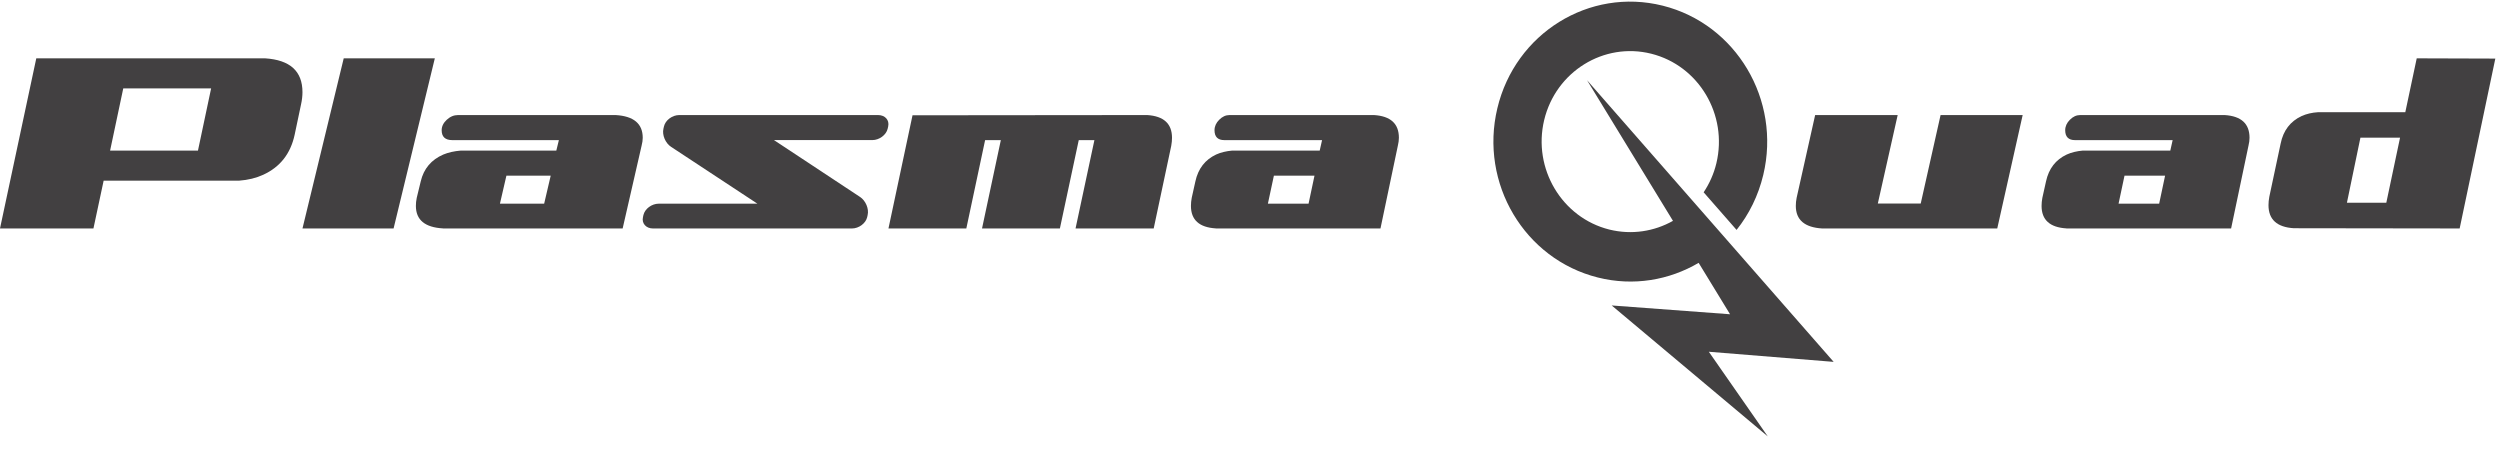
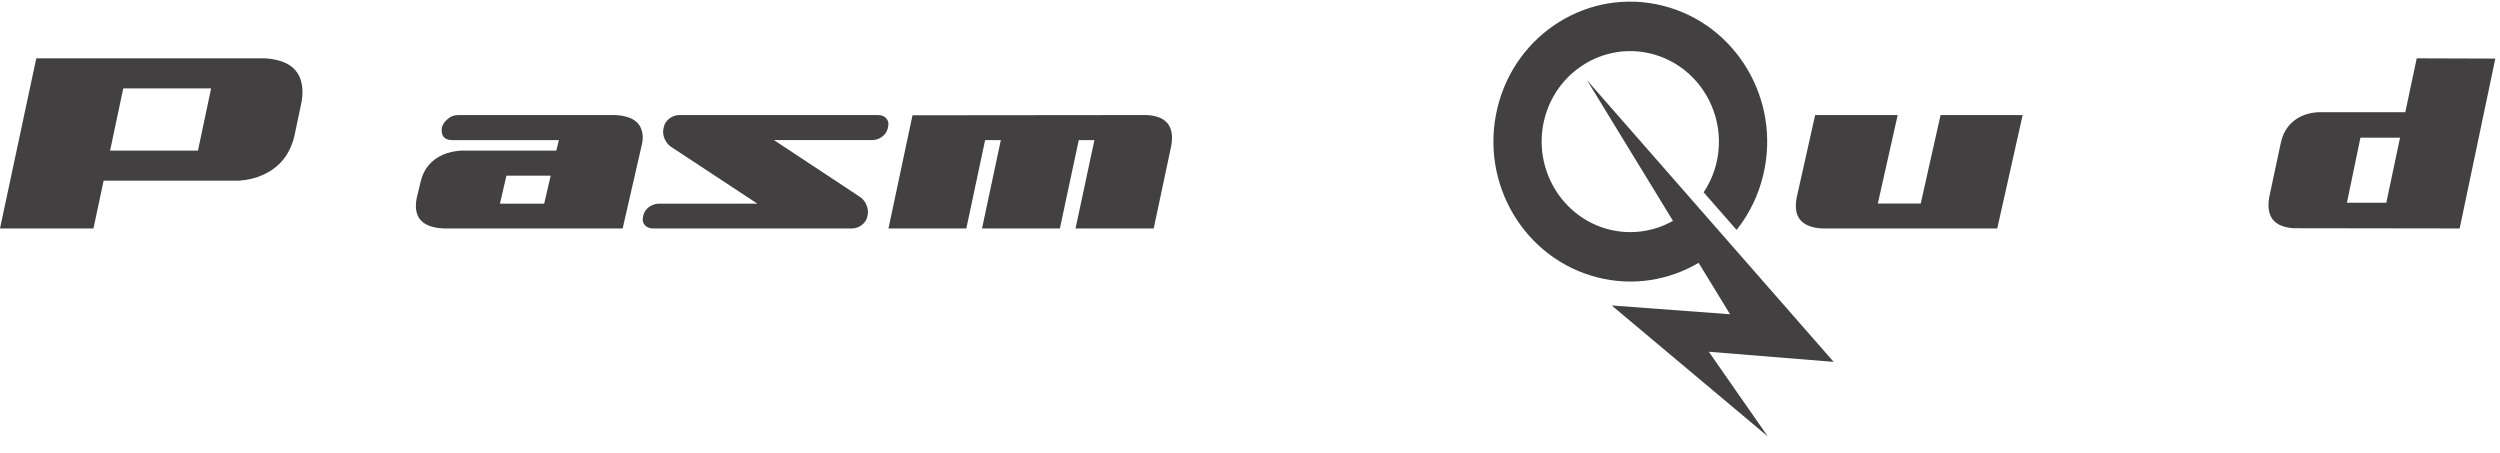
<svg xmlns="http://www.w3.org/2000/svg" width="138" height="25" viewBox="0 0 138 25" fill="none">
  <path d="M48.47 6.351H37.496C37.11 6.351 36.731 6.634 36.651 6.977L36.621 7.107C36.541 7.453 36.731 7.903 37.044 8.106L41.808 11.243H36.363C35.976 11.243 35.597 11.526 35.517 11.869L35.492 11.986C35.411 12.329 35.663 12.612 36.045 12.612H47.023C47.41 12.612 47.789 12.329 47.869 11.986L47.894 11.869C47.975 11.526 47.785 11.073 47.472 10.87L42.723 7.733H48.153C48.536 7.733 48.919 7.45 48.999 7.107L49.028 6.977C49.105 6.631 48.857 6.351 48.47 6.351Z" fill="#424041" />
-   <path d="M18.973 3.22H24.002L21.726 12.611H16.697L18.973 3.22Z" fill="#424041" />
  <path d="M24.455 12.608C23.455 12.552 22.957 12.138 22.957 11.367C22.957 11.224 22.971 11.074 23.004 10.921L23.224 10.013C23.39 9.309 23.809 8.816 24.474 8.529C24.755 8.412 25.076 8.342 25.441 8.312H30.709L30.85 7.735H24.972C24.575 7.735 24.38 7.552 24.38 7.188C24.38 6.978 24.474 6.784 24.661 6.611C24.849 6.438 25.055 6.351 25.286 6.351H33.98C34.98 6.408 35.479 6.828 35.479 7.605C35.479 7.742 35.457 7.885 35.417 8.039L34.37 12.612H24.459L24.455 12.608ZM27.593 11.241H30.038L30.399 9.696H27.954L27.597 11.241H27.593Z" fill="#424041" />
  <path d="M63.324 6.351C64.238 6.408 64.695 6.828 64.695 7.606C64.695 7.743 64.682 7.889 64.652 8.053L63.684 12.612H59.37L60.411 7.736H59.547L58.506 12.612H54.208L55.246 7.736H54.378L53.341 12.612H49.043L50.371 6.364L63.324 6.351Z" fill="#424041" />
-   <path d="M67.114 12.608C66.197 12.552 65.74 12.138 65.74 11.367C65.74 11.224 65.754 11.074 65.783 10.921L65.985 10.013C66.138 9.309 66.522 8.816 67.131 8.529C67.389 8.412 67.687 8.342 68.018 8.312H72.848L72.978 7.735H67.588C67.223 7.735 67.041 7.552 67.041 7.188C67.041 6.978 67.127 6.784 67.3 6.611C67.472 6.438 67.66 6.351 67.872 6.351H75.844C76.762 6.408 77.219 6.828 77.219 7.605C77.219 7.742 77.199 7.885 77.162 8.039L76.202 12.612H67.114V12.608ZM69.991 11.241H72.233L72.56 9.696H70.319L69.988 11.241H69.991Z" fill="#424041" />
  <path d="M100.591 12.612C99.615 12.555 99.129 12.139 99.129 11.365C99.129 11.221 99.143 11.07 99.175 10.916L100.196 6.351H104.752L103.656 11.234H106.024L107.12 6.351H111.651L110.248 12.612H100.591Z" fill="#424041" />
-   <path d="M114.069 12.608C113.152 12.552 112.695 12.138 112.695 11.367C112.695 11.224 112.709 11.074 112.738 10.921L112.94 10.013C113.092 9.309 113.473 8.816 114.085 8.529C114.344 8.412 114.638 8.342 114.972 8.312H119.801L119.93 7.735H114.542C114.181 7.735 113.999 7.552 113.999 7.188C113.999 6.978 114.085 6.784 114.258 6.611C114.43 6.438 114.618 6.351 114.83 6.351H122.8C123.717 6.408 124.174 6.828 124.174 7.605C124.174 7.742 124.154 7.885 124.117 8.039L123.157 12.612H114.072L114.069 12.608ZM116.945 11.241H119.186L119.513 9.696H117.273L116.945 11.241Z" fill="#424041" />
  <path d="M137.742 3.234L135.773 12.611L126.62 12.598C125.686 12.54 125.221 12.115 125.221 11.325C125.221 11.188 125.234 11.034 125.265 10.867L125.892 7.924C126.037 7.206 126.424 6.696 127.058 6.402C127.321 6.286 127.621 6.214 127.962 6.193H132.773L133.403 3.22L137.742 3.234ZM131.724 11.192L132.483 7.599H130.295L129.55 11.192H131.724Z" fill="#424041" />
  <path d="M16.696 5.088C16.696 5.293 16.672 5.516 16.62 5.752L16.264 7.441C16.037 8.49 15.457 9.223 14.528 9.648C14.14 9.826 13.698 9.936 13.194 9.973H5.721L5.158 12.611H0L2.003 3.22H14.634C16.01 3.309 16.696 3.929 16.696 5.088ZM11.654 4.879H6.804L6.077 8.315H10.927L11.654 4.879Z" fill="#424041" />
  <path d="M101.218 19.975L87.605 4.428L92.348 12.191C91.314 12.774 90.072 12.977 88.833 12.671C86.214 12.015 84.598 9.304 85.238 6.628C85.878 3.952 88.53 2.31 91.149 2.965C93.772 3.621 95.384 6.331 94.745 9.008C94.603 9.601 94.358 10.139 94.041 10.615L95.859 12.691C96.546 11.832 97.057 10.805 97.333 9.653C98.323 5.511 95.835 1.327 91.782 0.313C87.729 -0.701 83.639 1.834 82.653 5.98C81.663 10.122 84.151 14.305 88.204 15.319C90.17 15.812 92.142 15.464 93.765 14.509L95.499 17.347L88.965 16.861L97.582 24.09L94.327 19.417L101.218 19.975Z" fill="#424041" />
</svg>